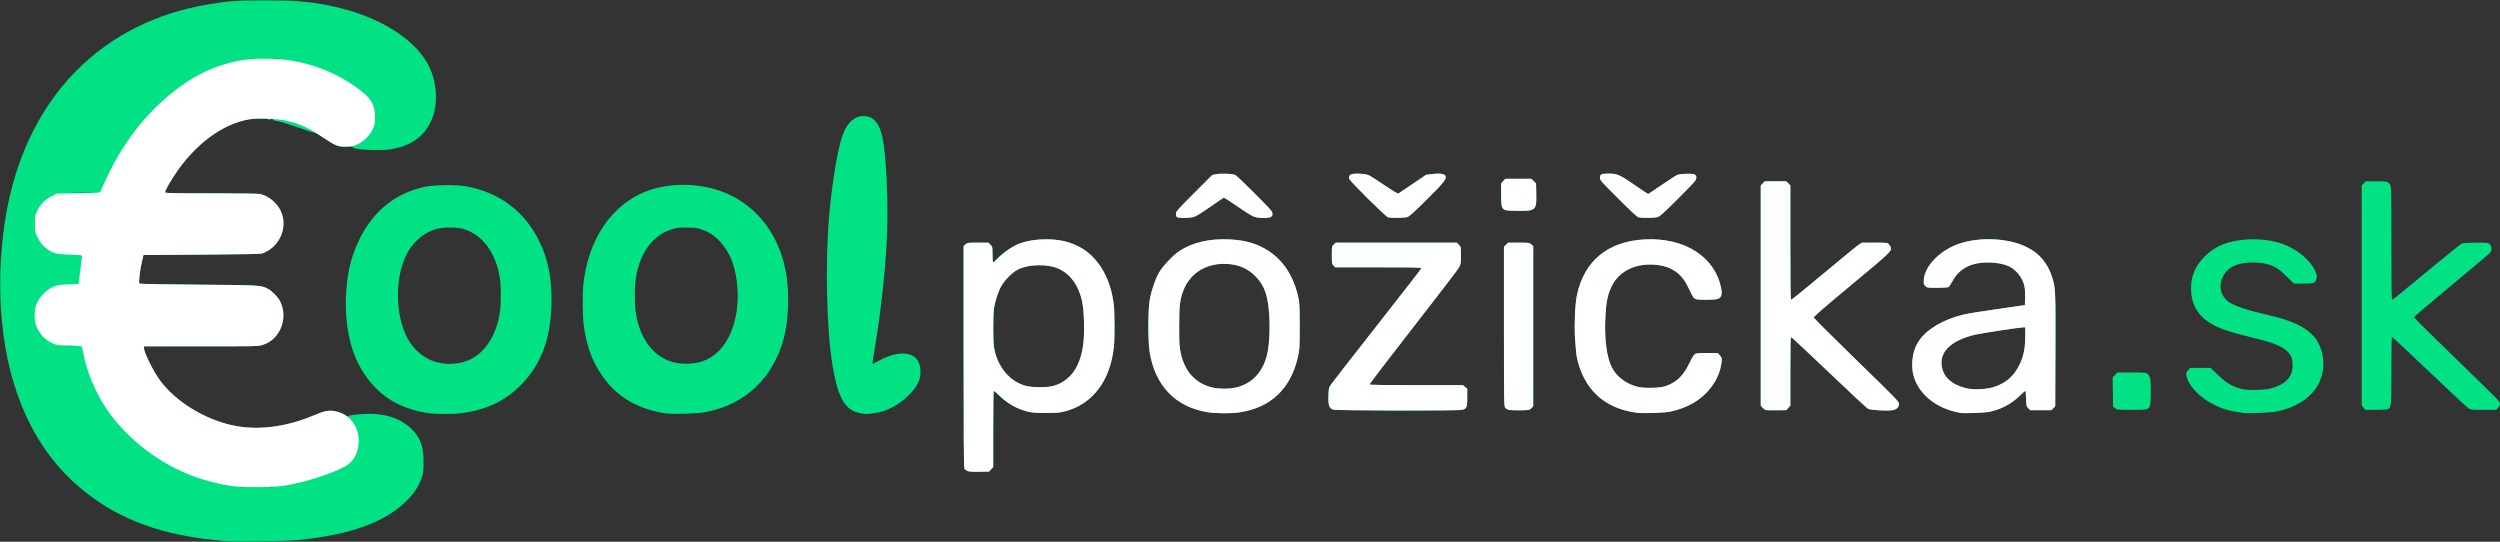
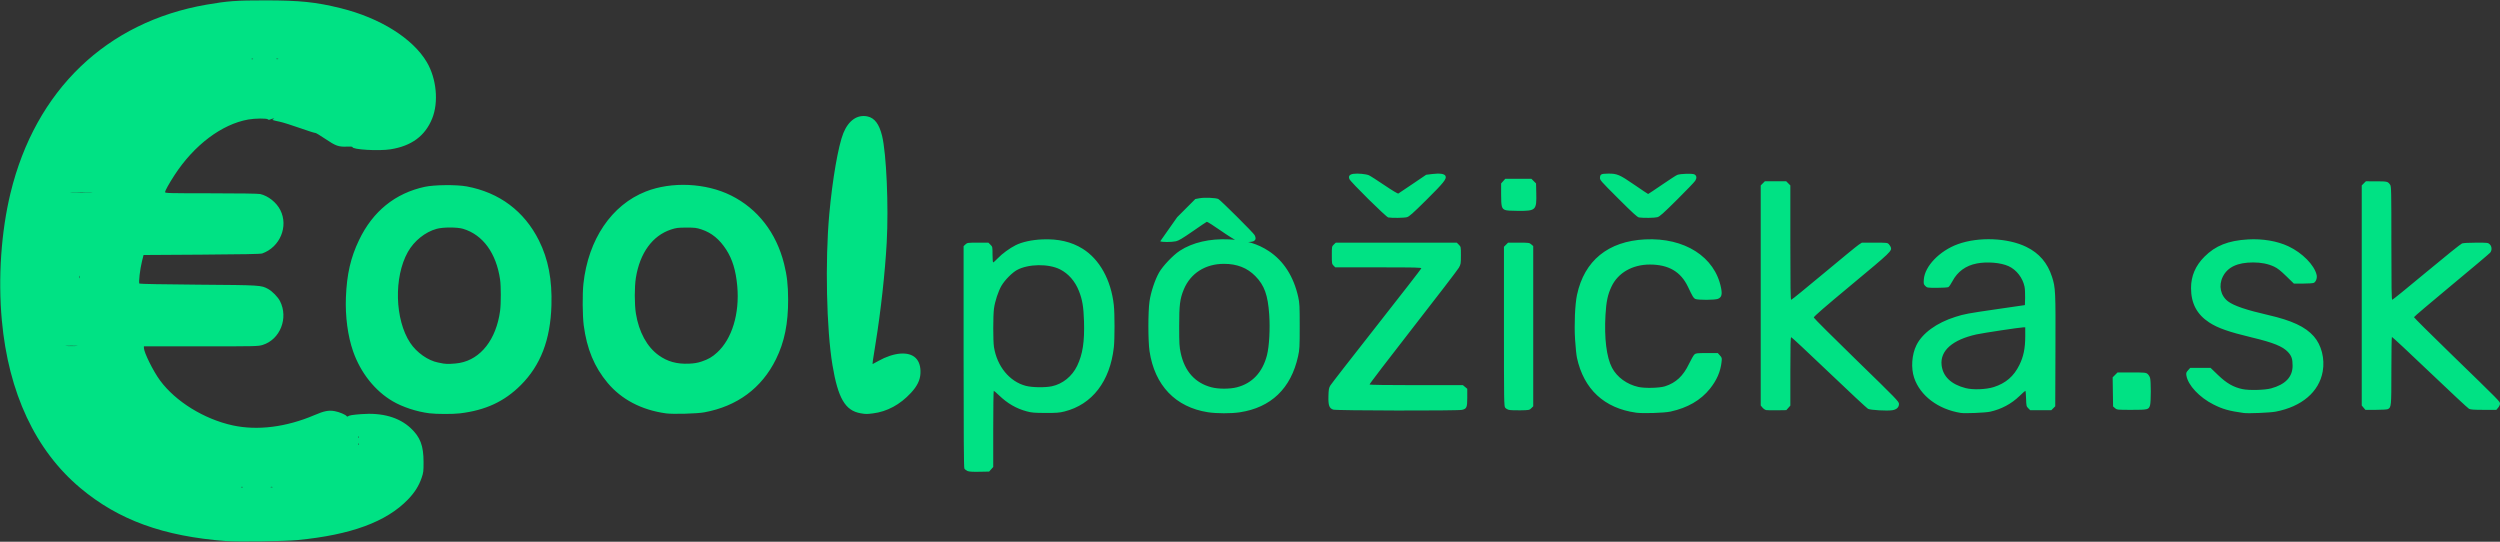
<svg xmlns="http://www.w3.org/2000/svg" version="1.1" id="svg1143" width="1134.08" height="245.76" viewBox="0 0 1134.08 245.76">
  <rect x="0" y="0" width="1134.08" height="245.76" fill="#333333" stroke="none" />
  <defs id="defs1147" />
  <g id="g1149">
-     <path style="display:inline;fill:#00E284;fill-opacity:1;stroke-width:0.32" d="M 102.56,245.443 C 74.041,243.272 53.801,235.911 36.48,221.409 16.077,204.327 3.828,178.169 0.829,145.28 -0.92,126.106 0.515,105.099 4.772,87.559 16.095,40.898 48.327,9.944 93.76,2.102 c 9.633,-1.663 13.333,-1.931 26.56,-1.926 15.768,0.006 22.921,0.746 34.21,3.535 17.888,4.42 32.732,13.714 39.084,24.471 4.412,7.472 5.431,18.162 2.437,25.574 -3.193,7.905 -9.351,12.462 -18.876,13.971 -5.415,0.858 -17.493,0.138 -17.281,-1.03 0.031,-0.17 -0.969,-0.253 -2.325,-0.193 -3.965,0.176 -5.218,-0.262 -9.984,-3.487 -2.34,-1.583 -4.376,-2.804 -4.524,-2.712 -0.148,0.092 -3.274,-0.896 -6.946,-2.195 -3.672,-1.299 -7.828,-2.605 -9.236,-2.901 -3.461,-0.729 -3.677,-0.815 -2.88,-1.142 0.524,-0.215 0.541,-0.267 0.095,-0.286 -0.3,-0.012 -0.916,0.146 -1.369,0.353 -0.63,0.287 -0.912,0.287 -1.199,0 -0.514,-0.514 -5.854,-0.466 -8.919,0.081 C 100.597,56.359 88.1,65.768 79.223,79.353 76.748,83.141 74.88,86.503 74.88,87.172 c 0,0.459 2.025,0.509 20.88,0.516 12.903,0.005 21.416,0.131 22.283,0.331 3.642,0.84 7.366,3.807 9.118,7.265 3.769,7.437 -0.139,16.812 -8.211,19.694 -0.73,0.261 -8.731,0.417 -27.431,0.535 l -26.4,0.167 -0.716,2.854 c -0.874,3.482 -1.594,9.684 -1.173,10.105 0.175,0.175 11.14,0.38 26.693,0.497 28.498,0.216 28.52,0.217 31.726,1.962 1.855,1.01 4.413,3.627 5.362,5.486 3.927,7.697 0.072,17.438 -7.871,19.891 -2.021,0.624 -2.926,0.645 -27.974,0.645 H 65.28 l 0.003,0.72 c 0.008,2.049 4.256,10.603 7.336,14.771 7.048,9.54 19.962,17.524 32.919,20.352 11.222,2.449 24.314,0.807 37.096,-4.653 4.475,-1.912 6.476,-2.301 9.225,-1.794 2.1,0.387 5.008,1.616 5.427,2.293 0.133,0.215 0.348,0.231 0.583,0.043 0.552,-0.444 1.893,-0.667 5.914,-0.985 9.568,-0.757 17.228,1.401 22.521,6.344 4.354,4.066 5.829,7.956 5.834,15.389 0.003,4.249 -0.071,4.856 -0.885,7.2 -1.274,3.67 -3.136,6.617 -6.173,9.767 -9.787,10.153 -25.875,16.072 -50.039,18.411 -6.081,0.589 -26.933,0.887 -32.48,0.465 z m 7.6,-24.535 c -0.22,-0.089 -0.58,-0.089 -0.8,0 -0.22,0.089 -0.04,0.161 0.4,0.161 0.44,0 0.62,-0.073 0.4,-0.161 z m 13.44,0 c -0.22,-0.089 -0.58,-0.089 -0.8,0 -0.22,0.089 -0.04,0.161 0.4,0.161 0.44,0 0.62,-0.073 0.4,-0.161 z m 39.179,-19.688 c -0.102,-0.255 -0.178,-0.179 -0.193,0.193 -0.014,0.337 0.062,0.526 0.168,0.42 0.106,-0.106 0.118,-0.382 0.025,-0.613 z m 0,-3.2 c -0.102,-0.255 -0.178,-0.179 -0.193,0.193 -0.014,0.337 0.062,0.526 0.168,0.42 0.106,-0.106 0.118,-0.382 0.025,-0.613 z M 34.626,156.882 c -1.284,-0.061 -3.3,-0.06 -4.48,9.6e-4 -1.18,0.061 -0.13,0.111 2.334,0.111 2.464,-6.4e-4 3.43,-0.051 2.146,-0.112 z m 1.436,-31.676 c -0.081,-0.311 -0.153,-0.134 -0.159,0.394 -0.006,0.528 0.06,0.783 0.148,0.566 0.088,-0.217 0.093,-0.649 0.012,-0.96 z M 41.021,87.441 c -2.342,-0.055 -6.086,-0.055 -8.32,3.2e-4 -2.234,0.055 -0.317,0.1 4.259,0.1 4.576,-1.83e-4 6.404,-0.045 4.061,-0.1 z M 114.793,26.687 C 114.687,26.58 114.411,26.569 114.18,26.661 c -0.255,0.102 -0.179,0.178 0.193,0.193 0.337,0.014 0.526,-0.062 0.42,-0.168 z m 11.367,-0.019 c -0.22,-0.089 -0.58,-0.089 -0.8,0 -0.22,0.089 -0.04,0.161 0.4,0.161 0.44,0 0.62,-0.073 0.4,-0.161 z M 438.825,213.629 c -0.558,-0.251 -1.17,-0.747 -1.36,-1.102 C 437.223,212.074 437.12,197.003 437.12,161.766 v -50.116 l 0.847,-0.785 c 0.82,-0.76 0.997,-0.785 5.625,-0.785 h 4.778 l 0.935,0.935 c 0.921,0.921 0.935,0.989 0.935,4.48 0,1.97 0.132,3.545 0.297,3.545 0.164,0 1.114,-0.856 2.111,-1.902 1.96,-2.055 5.357,-4.534 8.123,-5.929 2.854,-1.439 7.343,-2.415 12.028,-2.616 7.268,-0.312 13.227,1.071 18.338,4.257 7.669,4.78 12.854,14.138 14.119,25.486 0.434,3.889 0.441,15.47 0.013,19.263 -1.739,15.388 -9.822,25.89 -22.358,29.048 -2.348,0.592 -3.619,0.69 -8.671,0.675 -5.056,-0.016 -6.294,-0.121 -8.48,-0.718 -4.815,-1.316 -8.673,-3.545 -12.543,-7.247 -1.195,-1.143 -2.281,-2.078 -2.415,-2.078 -0.133,0 -0.243,7.774 -0.243,17.275 v 17.275 l -0.933,1.045 -0.933,1.045 -4.427,0.083 c -3.296,0.062 -4.686,-0.034 -5.441,-0.374 z m 38.381,-38.419 c 4.834,-1.024 9.146,-4.512 11.416,-9.234 2.523,-5.247 3.399,-10.923 3.119,-20.198 -0.2,-6.615 -0.744,-9.844 -2.331,-13.838 -1.756,-4.417 -4.747,-7.831 -8.538,-9.745 -5.23,-2.64 -14.371,-2.51 -19.518,0.277 -2.208,1.196 -5.566,4.596 -7.042,7.132 -1.475,2.533 -2.938,6.976 -3.405,10.338 -0.442,3.183 -0.448,14.761 -0.009,17.497 1.406,8.764 7.064,15.659 14.433,17.59 2.895,0.758 8.729,0.847 11.875,0.18 z M 194.72,187.474 c -5.698,-0.725 -12.065,-2.815 -16.549,-5.434 -8.076,-4.716 -14.61,-12.953 -17.998,-22.686 -2.419,-6.95 -3.594,-15.786 -3.255,-24.474 0.41,-10.487 2.132,-17.993 5.966,-25.997 6.239,-13.026 16.383,-21.232 29.841,-24.141 4.28,-0.925 14.418,-1.023 18.955,-0.182 14.83,2.747 26.138,11.202 32.794,24.517 4.24,8.483 6.023,17.733 5.678,29.452 -0.461,15.639 -4.922,27.221 -13.951,36.221 -7.439,7.416 -15.954,11.36 -27.553,12.762 -3.199,0.387 -10.752,0.366 -13.928,-0.038 z m 13.76,-22.832 c 9.635,-1.716 16.617,-10.691 18.379,-23.625 0.428,-3.141 0.432,-11.174 0.007,-14.137 -1.725,-12.029 -7.788,-20.366 -16.786,-23.082 -2.64,-0.797 -9.081,-0.793 -12,0.007 -5.196,1.424 -10.225,5.461 -13.052,10.477 -6.437,11.422 -5.936,30.726 1.071,41.267 2.914,4.384 8.053,8.008 12.621,8.901 0.968,0.189 2.048,0.401 2.4,0.47 1.438,0.283 4.954,0.15 7.36,-0.278 z M 302.08,187.513 c -11.032,-1.528 -20.113,-6.274 -26.438,-13.818 -6.031,-7.194 -9.427,-15.372 -10.845,-26.111 -0.559,-4.238 -0.634,-14.333 -0.139,-18.876 2.189,-20.095 12.773,-35.74 28.304,-41.837 11.741,-4.609 27.233,-3.888 38.662,1.8 12.087,6.016 20.531,16.899 24.062,31.01 1.324,5.291 1.816,9.63 1.835,16.16 0.031,10.965 -1.663,19.299 -5.508,27.09 -6.485,13.143 -17.581,21.361 -32.57,24.123 -3.287,0.606 -14.218,0.895 -17.364,0.459 z m 16.169,-23.506 c 3.085,-1.036 4.818,-2.04 7.071,-4.1 6.745,-6.164 10.235,-17.658 9.131,-30.068 -0.631,-7.089 -2.184,-12.223 -5.03,-16.623 -3.029,-4.682 -6.608,-7.613 -11.131,-9.115 -2.33,-0.774 -3.075,-0.866 -6.93,-0.858 -3.826,0.008 -4.623,0.108 -6.973,0.881 -8.401,2.761 -14.114,10.615 -15.933,21.906 -0.66,4.097 -0.653,12.05 0.015,16.196 1.351,8.383 5.045,15.148 10.35,18.953 3.981,2.855 8.189,4.02 13.705,3.794 2.373,-0.097 3.911,-0.357 5.725,-0.966 z m 72.209,23.475 c -7.023,-1.168 -10.307,-6.771 -12.83,-21.882 -2.71,-16.231 -3.367,-47.093 -1.455,-68.32 1.419,-15.76 4.094,-31.202 6.386,-36.867 2.332,-5.764 6.339,-8.556 10.918,-7.606 3.247,0.674 5.342,3.441 6.658,8.792 1.975,8.03 3.009,31.879 2.102,48.48 -0.731,13.371 -2.698,31.248 -4.982,45.281 -1.334,8.195 -1.551,9.759 -1.35,9.759 0.081,0 1.28,-0.646 2.664,-1.435 3.15,-1.795 6.786,-3.022 9.676,-3.264 6.252,-0.524 9.622,2.73 9.306,8.987 -0.154,3.041 -1.478,5.745 -4.316,8.81 -4.923,5.317 -10.8,8.496 -17.188,9.297 -2.91,0.365 -3.205,0.363 -5.588,-0.033 z M 548,187.013 c -14.744,-2.277 -24.233,-12.191 -26.54,-27.727 -0.687,-4.629 -0.69,-17.907 -0.004,-22.605 0.611,-4.188 2.432,-9.68 4.321,-13.035 1.66,-2.948 6.406,-7.933 9.421,-9.895 5.81,-3.782 13.621,-5.581 22.402,-5.16 7.488,0.359 12.876,1.952 17.982,5.316 6.715,4.424 11.274,11.542 13.331,20.813 0.609,2.743 0.674,4.04 0.674,13.28 -2.6e-4,9.495 -0.054,10.485 -0.736,13.6 -3.196,14.599 -12.25,23.293 -26.492,25.44 -3.868,0.583 -10.49,0.571 -14.359,-0.027 z m 13.089,-11.325 c 6.957,-1.779 11.655,-6.792 13.652,-14.568 1.016,-3.954 1.458,-11.889 1.022,-18.344 -0.604,-8.941 -2.189,-13.347 -6.309,-17.534 -3.682,-3.742 -8.284,-5.544 -14.191,-5.556 -8.455,-0.018 -15.198,4.262 -18.241,11.576 -1.774,4.265 -2.121,7.044 -2.11,16.898 0.009,7.759 0.091,9.175 0.694,11.972 1.795,8.33 6.53,13.609 13.953,15.555 3.179,0.833 8.273,0.834 11.53,9.6e-4 z m 181.047,11.51 c -14.402,-2.025 -23.662,-10.621 -26.774,-24.854 -0.263,-1.201 -0.649,-4.942 -0.859,-8.312 -0.43,-6.898 -0.036,-15.992 0.878,-20.271 3.316,-15.527 14.114,-24.333 30.859,-25.165 17.933,-0.891 31.706,7.899 34.486,22.011 0.597,3.031 0.247,4.261 -1.41,4.954 -1.383,0.578 -9.221,0.605 -10.314,0.036 -0.805,-0.419 -1.132,-0.966 -3.283,-5.487 -3.269,-6.871 -8.766,-10.087 -17.267,-10.103 -7.91,-0.014 -14.456,3.735 -17.411,9.972 -1.715,3.62 -2.386,6.766 -2.739,12.852 -0.61,10.511 0.465,19.238 2.954,23.972 2.258,4.295 6.756,7.575 11.984,8.738 2.943,0.655 9.602,0.488 12.056,-0.303 4.99,-1.608 8.244,-4.653 10.909,-10.21 0.946,-1.972 2.04,-3.874 2.431,-4.226 0.647,-0.582 1.162,-0.64 5.664,-0.64 h 4.953 l 0.961,1.076 c 0.918,1.027 0.951,1.164 0.736,3.04 -0.501,4.365 -2.157,8.166 -5.246,12.042 -4.166,5.227 -10.157,8.697 -17.943,10.391 -2.823,0.614 -12.564,0.92 -15.624,0.489 z M 889.44,187.312 c -10.263,-1.655 -18.392,-7.794 -21.133,-15.961 -1.484,-4.419 -1.061,-10.47 1.028,-14.737 2.672,-5.456 9.203,-10.205 17.705,-12.873 4.255,-1.336 5.341,-1.536 19.2,-3.55 l 12.32,-1.79 0.092,-3.333 c 0.051,-1.833 -0.067,-4.097 -0.261,-5.03 -0.833,-4.014 -3.669,-7.666 -7.213,-9.288 -3.535,-1.618 -9.657,-2.141 -14.43,-1.231 -5.016,0.956 -8.784,3.706 -11.089,8.093 -0.666,1.267 -1.482,2.449 -1.814,2.627 -0.332,0.177 -2.635,0.323 -5.118,0.323 -4.429,0 -4.531,-0.016 -5.342,-0.827 -0.765,-0.765 -0.815,-0.988 -0.672,-2.984 0.43,-6.016 7.182,-13.002 15.46,-15.997 9.411,-3.405 22.594,-2.877 31.028,1.244 5.861,2.864 9.634,7.269 11.67,13.624 1.579,4.929 1.642,6.304 1.542,33.493 l -0.092,25.193 -0.887,0.887 -0.887,0.887 H 925.76 920.975 l -0.887,-0.886 c -0.845,-0.844 -0.892,-1.054 -0.996,-4.4 -0.059,-1.932 -0.204,-3.513 -0.32,-3.513 -0.116,7e-5 -1.307,1.057 -2.645,2.349 -3.712,3.582 -8.209,5.984 -13.358,7.133 -2.107,0.47 -11.435,0.855 -13.328,0.55 z m 15.04,-11.742 c 5.419,-1.751 9.028,-4.861 11.549,-9.952 1.905,-3.848 2.682,-7.62 2.687,-13.058 l 0.004,-4.08 h -0.798 c -1.37,0 -18.418,2.568 -21.324,3.212 -10.841,2.403 -16.509,7.356 -15.837,13.84 0.539,5.204 4.302,8.832 10.919,10.527 3.345,0.857 9.342,0.627 12.8,-0.49 z m 113.28,11.765 c -6.563,-0.912 -9.397,-1.707 -13.6,-3.816 -6.43,-3.227 -11.639,-8.788 -12.341,-13.175 -0.183,-1.143 -0.092,-1.427 0.76,-2.38 l 0.968,-1.083 h 4.625 4.625 l 3.377,3.253 c 3.868,3.725 6.989,5.519 11.105,6.383 3.007,0.631 10.098,0.448 12.96,-0.335 6.502,-1.779 9.752,-5.197 9.755,-10.261 0,-3.112 -0.46,-4.48 -2.107,-6.241 -2.373,-2.537 -6.635,-4.265 -16.128,-6.54 -10.736,-2.573 -15.676,-4.305 -19.613,-6.877 -5.561,-3.632 -8.211,-8.647 -8.222,-15.555 -0.009,-5.466 1.985,-10.149 6.066,-14.246 5.009,-5.029 10.788,-7.323 19.777,-7.853 6.594,-0.389 13.228,0.733 18.262,3.089 6.361,2.977 11.859,8.547 12.873,13.043 0.306,1.356 -0.287,3.036 -1.254,3.554 -0.369,0.197 -2.454,0.346 -4.862,0.346 h -4.216 l -3.45,-3.361 c -2.59,-2.522 -3.965,-3.601 -5.513,-4.326 -2.748,-1.286 -5.835,-1.902 -9.527,-1.902 -7.075,0 -11.571,2.11 -13.738,6.446 -2.021,4.043 -1.044,8.653 2.378,11.225 2.644,1.988 8.262,3.899 18.08,6.151 10.838,2.486 16.972,5.34 20.799,9.678 3.522,3.993 5.087,10.19 4.045,16.014 -1.648,9.208 -9.517,15.911 -21.324,18.165 -2.595,0.495 -12.412,0.903 -14.56,0.605 z M 604.8,185.822 c -1.831,-0.624 -2.294,-1.929 -2.177,-6.142 0.084,-3.013 0.206,-3.703 0.849,-4.793 0.414,-0.7 9.845,-12.836 20.96,-26.968 11.114,-14.132 20.254,-25.908 20.311,-26.167 0.09,-0.412 -2.387,-0.472 -19.455,-0.472 h -19.558 l -0.785,-0.785 c -0.749,-0.749 -0.785,-0.968 -0.785,-4.74 0,-3.915 0.009,-3.963 0.897,-4.815 l 0.898,-0.86 h 27.447 27.447 l 0.935,0.935 c 0.932,0.932 0.935,0.95 0.935,4.854 0,3.769 -0.037,3.984 -0.967,5.632 -0.532,0.942 -9.898,13.161 -20.814,27.153 -10.916,13.992 -19.76,25.58 -19.654,25.752 0.123,0.199 7.884,0.313 21.27,0.313 h 21.077 l 0.985,0.828 0.985,0.828 v 3.936 c 0,4.521 -0.255,5.118 -2.4,5.615 -2.015,0.467 -57.013,0.367 -58.4,-0.106 z m 79.688,0.109 c -0.612,-0.154 -1.368,-0.595 -1.68,-0.981 -0.536,-0.662 -0.568,-2.712 -0.568,-36.85 v -36.149 l 0.935,-0.935 0.935,-0.935 h 4.807 c 4.62,0 4.842,0.03 5.705,0.772 l 0.898,0.772 v 36.34 36.34 l -0.875,0.875 c -0.852,0.852 -0.983,0.877 -4.96,0.953 -2.247,0.042 -4.585,-0.049 -5.197,-0.202 z m 116.724,0.099 c -0.478,-0.082 -1.234,-0.584 -1.68,-1.114 L 798.72,183.951 V 134.031 84.111 l 0.935,-0.935 0.935,-0.935 h 4.849 4.849 l 0.935,0.935 0.935,0.935 v 25.945 c 0,20.545 0.083,25.944 0.4,25.939 0.22,-0.003 6.88,-5.42 14.8,-12.037 7.92,-6.617 15.04,-12.447 15.823,-12.955 l 1.423,-0.923 h 5.802 c 5.611,0 5.823,0.024 6.45,0.72 0.356,0.396 0.745,0.994 0.864,1.329 0.598,1.682 0.061,2.196 -17.738,16.982 -12.363,10.27 -17.265,14.525 -17.197,14.927 0.052,0.309 8.771,9.004 19.375,19.322 18.218,17.726 19.28,18.821 19.28,19.875 0,1.546 -1.097,2.572 -3.067,2.867 -2.422,0.363 -9.867,-0.068 -10.964,-0.635 -0.514,-0.266 -8.476,-7.686 -17.692,-16.488 -9.216,-8.803 -16.937,-16.008 -17.157,-16.011 -0.315,-0.005 -0.4,3.307 -0.4,15.509 v 15.515 l -0.922,1.032 -0.922,1.032 -4.118,0.063 c -2.265,0.035 -4.509,-0.005 -4.986,-0.087 z m 158.246,-0.881 -0.898,-0.772 -0.098,-6.602 -0.098,-6.602 1.106,-1.106 1.106,-1.106 h 6.389 c 5.952,0 6.446,0.045 7.221,0.655 0.458,0.36 0.98,1.188 1.161,1.84 0.428,1.541 0.427,10.754 0,12.296 -0.578,2.082 -0.916,2.169 -8.359,2.169 -6.547,0 -6.642,-0.01 -7.529,-0.772 z m 112.731,-0.213 -0.828,-0.985 V 134.031 84.111 l 0.935,-0.935 0.935,-0.935 4.745,0.01 c 4.981,0.011 5.242,0.077 6.279,1.581 0.503,0.729 0.545,2.801 0.545,26.48 0,20.341 0.083,25.687 0.4,25.682 0.22,-0.003 7.206,-5.678 15.524,-12.61 8.318,-6.932 15.575,-12.761 16.128,-12.954 0.574,-0.2 3.322,-0.35 6.411,-0.35 5.314,0 5.42,0.013 6.192,0.785 0.963,0.963 1.045,2.639 0.183,3.731 -0.331,0.42 -8.244,7.099 -17.585,14.843 -9.341,7.744 -16.989,14.242 -16.998,14.44 -0.01,0.198 7.437,7.598 16.545,16.445 22.735,22.084 22.48,21.825 22.48,22.803 0,0.453 -0.373,1.266 -0.828,1.808 l -0.829,0.985 h -5.747 c -4.426,0 -5.956,-0.108 -6.655,-0.469 -0.499,-0.258 -8.518,-7.734 -17.82,-16.612 -9.302,-8.878 -17.022,-16.074 -17.156,-15.992 -0.134,0.083 -0.244,6.989 -0.244,15.348 0,16.227 -0.031,16.565 -1.582,17.396 -0.344,0.184 -2.733,0.329 -5.408,0.329 h -4.793 z M 534,98.534 c -0.372,-0.217 -0.56,-0.72 -0.56,-1.498 0,-1.105 0.47,-1.642 8.24,-9.423 l 8.24,-8.252 1.92,-0.358 c 2.228,-0.415 7.435,-0.194 8.53,0.362 1.034,0.526 15.884,15.309 16.452,16.378 0.65,1.224 0.57,2.062 -0.252,2.638 -1.019,0.714 -5.661,0.658 -7.769,-0.093 -0.88,-0.314 -4.232,-2.411 -7.449,-4.66 -3.217,-2.25 -6.025,-4.021 -6.24,-3.937 -0.215,0.084 -3.095,2.031 -6.4,4.326 -4.656,3.233 -6.37,4.25 -7.616,4.517 -2.017,0.433 -6.352,0.432 -7.096,-9.6e-4 z m 95.76,0.112 c -0.971,-0.178 -17.061,-16.064 -17.607,-17.384 -0.564,-1.362 0.019,-2.136 1.808,-2.405 1.878,-0.282 5.599,0.057 6.983,0.635 0.585,0.244 3.75,2.264 7.032,4.487 3.532,2.393 6.127,3.95 6.356,3.815 0.213,-0.125 3.142,-2.093 6.509,-4.372 l 6.121,-4.144 2.679,-0.33 c 3.519,-0.433 5.635,-0.123 6.098,0.893 0.591,1.297 -0.829,3.068 -8.755,10.922 -6.093,6.037 -7.708,7.469 -8.748,7.758 -1.232,0.342 -6.839,0.424 -8.476,0.124 z m 113.76,0.003 c -0.75,-0.106 -2.799,-1.972 -9.382,-8.547 -8.358,-8.347 -8.421,-8.421 -8.32,-9.644 0.119,-1.441 0.584,-1.659 3.622,-1.699 4.085,-0.054 5.216,0.423 11.892,5.02 3.373,2.322 6.213,4.222 6.311,4.222 0.098,0 2.915,-1.874 6.259,-4.165 3.344,-2.291 6.474,-4.314 6.955,-4.497 1.477,-0.561 6.863,-0.72 7.782,-0.229 1.036,0.554 1.168,1.601 0.363,2.896 -0.354,0.569 -4.072,4.44 -8.263,8.601 -6.256,6.212 -7.849,7.629 -8.9,7.918 -1.221,0.336 -6.286,0.411 -8.32,0.124 z M 682.712,95.233 C 681.191,94.57 680.96,93.638 680.96,88.15 v -4.94 l 0.934,-1.045 0.934,-1.045 h 5.94 5.94 l 1.046,1.046 1.046,1.046 0.104,4.394 c 0.182,7.73 -0.169,8.08 -8.104,8.061 -3.509,-0.008 -5.424,-0.145 -6.088,-0.434 z" id="path1628" />
-     <path style="display:inline;fill:#ffffff;fill-opacity:1;stroke-width:0.32" d="m 106.88,220.667 c -4.445,-0.512 -6.265,-0.866 -11.68,-2.267 C 78.649,214.116 62.944,203.922 51.792,190.221 45.188,182.108 39.905,170.964 38.018,161.168 c -0.378,-1.962 -0.817,-3.739 -0.975,-3.947 -0.197,-0.26 -2.025,-0.411 -5.785,-0.48 -5.403,-0.099 -5.534,-0.118 -7.617,-1.105 -3.616,-1.713 -5.957,-4.359 -7.345,-8.302 -0.888,-2.524 -0.73,-7.163 0.328,-9.574 1.527,-3.482 4.683,-6.571 8.106,-7.934 1.312,-0.523 2.665,-0.704 6.31,-0.846 l 4.64,-0.18 0.252,-2.4 c 0.138,-1.32 0.476,-3.984 0.75,-5.92 0.274,-1.936 0.521,-3.808 0.548,-4.16 0.047,-0.611 -0.203,-0.648 -5.55,-0.822 -6.186,-0.201 -7.294,-0.463 -10.11,-2.391 -2.051,-1.404 -3.407,-3.084 -4.709,-5.832 -0.964,-2.035 -1.021,-2.36 -1.021,-5.842 0,-3.553 0.04,-3.767 1.099,-5.92 1.41,-2.864 3.709,-5.163 6.573,-6.574 l 2.232,-1.099 9.734,-0.16 c 8.207,-0.135 9.775,-0.235 9.999,-0.64 0.146,-0.264 1.066,-2.289 2.044,-4.5 C 52.995,70.168 60.777,58.566 69.424,49.885 83.456,35.797 97.597,28.396 113.44,26.847 c 4.574,-0.447 13.309,-0.201 17.888,0.504 11.695,1.8 22.083,6.113 31.325,13.005 5.852,4.364 7.4,7.028 7.417,12.764 0.009,3.129 -0.06,3.509 -1.017,5.528 -1.286,2.715 -3.779,5.259 -6.522,6.656 -1.677,0.854 -2.524,1.071 -4.64,1.188 -4.261,0.236 -5.385,-0.164 -11.001,-3.911 -7.21,-4.811 -10.836,-6.457 -17.378,-7.892 -3.838,-0.842 -12.204,-1.17 -15.946,-0.625 C 101.319,55.845 88.338,65.404 79.223,79.353 76.748,83.141 74.88,86.503 74.88,87.172 c 0,0.459 2.025,0.509 20.88,0.516 12.903,0.005 21.416,0.131 22.283,0.331 3.642,0.84 7.366,3.807 9.118,7.265 3.769,7.437 -0.139,16.812 -8.211,19.694 -0.73,0.261 -8.731,0.417 -27.431,0.535 l -26.4,0.167 -0.716,2.854 c -0.874,3.482 -1.594,9.684 -1.173,10.105 0.175,0.175 11.14,0.38 26.693,0.497 28.498,0.216 28.52,0.217 31.726,1.962 1.855,1.01 4.413,3.627 5.362,5.486 3.927,7.697 0.072,17.438 -7.871,19.891 -2.021,0.624 -2.926,0.645 -27.974,0.645 H 65.28 l 0.003,0.72 c 0.008,2.049 4.256,10.603 7.336,14.771 7.048,9.54 19.962,17.524 32.919,20.352 11.222,2.449 24.314,0.807 37.096,-4.653 4.475,-1.912 6.476,-2.301 9.225,-1.794 7.302,1.346 11.788,7.895 10.711,15.639 -0.552,3.97 -2.176,6.802 -5.022,8.76 -4.73,3.254 -18.928,7.929 -28.588,9.412 -4.599,0.706 -17.215,0.9 -22.08,0.339 z m 331.945,-7.038 c -0.558,-0.251 -1.17,-0.747 -1.36,-1.102 C 437.223,212.074 437.12,197.003 437.12,161.766 v -50.116 l 0.847,-0.785 c 0.82,-0.76 0.997,-0.785 5.625,-0.785 h 4.778 l 0.935,0.935 c 0.921,0.921 0.935,0.989 0.935,4.48 0,1.97 0.132,3.545 0.297,3.545 0.164,0 1.114,-0.856 2.111,-1.902 1.96,-2.055 5.357,-4.534 8.123,-5.929 2.854,-1.439 7.343,-2.415 12.028,-2.616 7.268,-0.312 13.227,1.071 18.338,4.257 7.669,4.78 12.854,14.138 14.119,25.486 0.434,3.889 0.441,15.47 0.013,19.263 -1.739,15.388 -9.822,25.89 -22.358,29.048 -2.348,0.592 -3.619,0.69 -8.671,0.675 -5.056,-0.016 -6.294,-0.121 -8.48,-0.718 -4.815,-1.316 -8.673,-3.545 -12.543,-7.247 -1.195,-1.143 -2.281,-2.078 -2.415,-2.078 -0.133,0 -0.243,7.774 -0.243,17.275 v 17.275 l -0.933,1.045 -0.933,1.045 -4.427,0.083 c -3.296,0.062 -4.686,-0.034 -5.441,-0.374 z m 38.381,-38.419 c 4.834,-1.024 9.146,-4.512 11.416,-9.234 2.523,-5.247 3.399,-10.923 3.119,-20.198 -0.2,-6.615 -0.744,-9.844 -2.331,-13.838 -1.756,-4.417 -4.747,-7.831 -8.538,-9.745 -5.23,-2.64 -14.371,-2.51 -19.518,0.277 -2.208,1.196 -5.566,4.596 -7.042,7.132 -1.475,2.533 -2.938,6.976 -3.405,10.338 -0.442,3.183 -0.448,14.761 -0.009,17.497 1.406,8.764 7.064,15.659 14.433,17.59 2.895,0.758 8.729,0.847 11.875,0.18 z M 548,187.013 c -14.744,-2.277 -24.233,-12.191 -26.54,-27.727 -0.687,-4.629 -0.69,-17.907 -0.004,-22.605 0.611,-4.188 2.432,-9.68 4.321,-13.035 1.66,-2.948 6.406,-7.933 9.421,-9.895 5.81,-3.782 13.621,-5.581 22.402,-5.16 7.488,0.359 12.876,1.952 17.982,5.316 6.715,4.424 11.274,11.542 13.331,20.813 0.609,2.743 0.674,4.04 0.674,13.28 -2.6e-4,9.495 -0.054,10.485 -0.736,13.6 -3.196,14.599 -12.25,23.293 -26.492,25.44 -3.868,0.583 -10.49,0.571 -14.359,-0.027 z m 13.089,-11.325 c 6.957,-1.779 11.655,-6.792 13.652,-14.568 1.016,-3.954 1.458,-11.889 1.022,-18.344 -0.604,-8.941 -2.189,-13.347 -6.309,-17.534 -3.682,-3.742 -8.284,-5.544 -14.191,-5.556 -8.455,-0.018 -15.198,4.262 -18.241,11.576 -1.774,4.265 -2.121,7.044 -2.11,16.898 0.009,7.759 0.091,9.175 0.694,11.972 1.795,8.33 6.53,13.609 13.953,15.555 3.179,0.833 8.273,0.834 11.53,9.6e-4 z m 181.047,11.51 c -14.402,-2.025 -23.662,-10.621 -26.774,-24.854 -0.263,-1.201 -0.649,-4.942 -0.859,-8.312 -0.43,-6.898 -0.036,-15.992 0.878,-20.271 3.316,-15.527 14.114,-24.333 30.859,-25.165 17.933,-0.891 31.706,7.899 34.486,22.011 0.597,3.031 0.247,4.261 -1.41,4.954 -1.383,0.578 -9.221,0.605 -10.314,0.036 -0.805,-0.419 -1.132,-0.966 -3.283,-5.487 -3.269,-6.871 -8.766,-10.087 -17.267,-10.103 -7.91,-0.014 -14.456,3.735 -17.411,9.972 -1.715,3.62 -2.386,6.766 -2.739,12.852 -0.61,10.511 0.465,19.238 2.954,23.972 2.258,4.295 6.756,7.575 11.984,8.738 2.943,0.655 9.602,0.488 12.056,-0.303 4.99,-1.608 8.244,-4.653 10.909,-10.21 0.946,-1.972 2.04,-3.874 2.431,-4.226 0.647,-0.582 1.162,-0.64 5.664,-0.64 h 4.953 l 0.961,1.076 c 0.918,1.027 0.951,1.164 0.736,3.04 -0.501,4.365 -2.157,8.166 -5.246,12.042 -4.166,5.227 -10.157,8.697 -17.943,10.391 -2.823,0.614 -12.564,0.92 -15.624,0.489 z M 889.44,187.312 c -10.263,-1.655 -18.392,-7.794 -21.133,-15.961 -1.484,-4.419 -1.061,-10.47 1.028,-14.737 2.672,-5.456 9.203,-10.205 17.705,-12.873 4.255,-1.336 5.341,-1.536 19.2,-3.55 l 12.32,-1.79 0.092,-3.333 c 0.051,-1.833 -0.067,-4.097 -0.261,-5.03 -0.833,-4.014 -3.669,-7.666 -7.213,-9.288 -3.535,-1.618 -9.657,-2.141 -14.43,-1.231 -5.016,0.956 -8.784,3.706 -11.089,8.093 -0.666,1.267 -1.482,2.449 -1.814,2.627 -0.332,0.177 -2.635,0.323 -5.118,0.323 -4.429,0 -4.531,-0.016 -5.342,-0.827 -0.765,-0.765 -0.815,-0.988 -0.672,-2.984 0.43,-6.016 7.182,-13.002 15.46,-15.997 9.411,-3.405 22.594,-2.877 31.028,1.244 5.861,2.864 9.634,7.269 11.67,13.624 1.579,4.929 1.642,6.304 1.542,33.493 l -0.092,25.193 -0.887,0.887 -0.887,0.887 H 925.76 920.975 l -0.887,-0.886 c -0.845,-0.844 -0.892,-1.054 -0.996,-4.4 -0.059,-1.932 -0.204,-3.513 -0.32,-3.513 -0.116,7e-5 -1.307,1.057 -2.645,2.349 -3.712,3.582 -8.209,5.984 -13.358,7.133 -2.107,0.47 -11.435,0.855 -13.328,0.55 z m 15.04,-11.742 c 5.419,-1.751 9.028,-4.861 11.549,-9.952 1.905,-3.848 2.682,-7.62 2.687,-13.058 l 0.004,-4.08 h -0.798 c -1.37,0 -18.418,2.568 -21.324,3.212 -10.841,2.403 -16.509,7.356 -15.837,13.84 0.539,5.204 4.302,8.832 10.919,10.527 3.345,0.857 9.342,0.627 12.8,-0.49 z M 604.8,185.822 c -1.831,-0.624 -2.294,-1.929 -2.177,-6.142 0.084,-3.013 0.206,-3.703 0.849,-4.793 0.414,-0.7 9.845,-12.836 20.96,-26.968 11.114,-14.132 20.254,-25.908 20.311,-26.167 0.09,-0.412 -2.387,-0.472 -19.455,-0.472 h -19.558 l -0.785,-0.785 c -0.749,-0.749 -0.785,-0.968 -0.785,-4.74 0,-3.915 0.009,-3.963 0.897,-4.815 l 0.898,-0.86 h 27.447 27.447 l 0.935,0.935 c 0.932,0.932 0.935,0.95 0.935,4.854 0,3.769 -0.037,3.984 -0.967,5.632 -0.532,0.942 -9.898,13.161 -20.814,27.153 -10.916,13.992 -19.76,25.58 -19.654,25.752 0.123,0.199 7.884,0.313 21.27,0.313 h 21.077 l 0.985,0.828 0.985,0.828 v 3.936 c 0,4.521 -0.255,5.118 -2.4,5.615 -2.015,0.467 -57.013,0.367 -58.4,-0.106 z m 79.688,0.109 c -0.612,-0.154 -1.368,-0.595 -1.68,-0.981 -0.536,-0.662 -0.568,-2.712 -0.568,-36.85 v -36.149 l 0.935,-0.935 0.935,-0.935 h 4.807 c 4.62,0 4.842,0.03 5.705,0.772 l 0.898,0.772 v 36.34 36.34 l -0.875,0.875 c -0.852,0.852 -0.983,0.877 -4.96,0.953 -2.247,0.042 -4.585,-0.049 -5.197,-0.202 z m 116.724,0.099 c -0.478,-0.082 -1.234,-0.584 -1.68,-1.114 L 798.72,183.951 V 134.031 84.111 l 0.935,-0.935 0.935,-0.935 h 4.849 4.849 l 0.935,0.935 0.935,0.935 v 25.945 c 0,20.545 0.083,25.944 0.4,25.939 0.22,-0.003 6.88,-5.42 14.8,-12.037 7.92,-6.617 15.04,-12.447 15.823,-12.955 l 1.423,-0.923 h 5.802 c 5.611,0 5.823,0.024 6.45,0.72 0.356,0.396 0.745,0.994 0.864,1.329 0.598,1.682 0.061,2.196 -17.738,16.982 -12.363,10.27 -17.265,14.525 -17.197,14.927 0.052,0.309 8.771,9.004 19.375,19.322 18.218,17.726 19.28,18.821 19.28,19.875 0,1.546 -1.097,2.572 -3.067,2.867 -2.422,0.363 -9.867,-0.068 -10.964,-0.635 -0.514,-0.266 -8.476,-7.686 -17.692,-16.488 -9.216,-8.803 -16.937,-16.008 -17.157,-16.011 -0.315,-0.005 -0.4,3.307 -0.4,15.509 v 15.515 l -0.922,1.032 -0.922,1.032 -4.118,0.063 c -2.265,0.035 -4.509,-0.005 -4.986,-0.087 z M 534,98.534 c -0.372,-0.217 -0.56,-0.72 -0.56,-1.498 0,-1.105 0.47,-1.642 8.24,-9.423 l 8.24,-8.252 1.92,-0.358 c 2.228,-0.415 7.435,-0.194 8.53,0.362 1.034,0.526 15.884,15.309 16.452,16.378 0.65,1.224 0.57,2.062 -0.252,2.638 -1.019,0.714 -5.661,0.658 -7.769,-0.093 -0.88,-0.314 -4.232,-2.411 -7.449,-4.66 -3.217,-2.25 -6.025,-4.021 -6.24,-3.937 -0.215,0.084 -3.095,2.031 -6.4,4.326 -4.656,3.233 -6.37,4.25 -7.616,4.517 -2.017,0.433 -6.352,0.432 -7.096,-9.6e-4 z m 95.76,0.112 c -0.971,-0.178 -17.061,-16.064 -17.607,-17.384 -0.564,-1.362 0.019,-2.136 1.808,-2.405 1.878,-0.282 5.599,0.057 6.983,0.635 0.585,0.244 3.75,2.264 7.032,4.487 3.532,2.393 6.127,3.95 6.356,3.815 0.213,-0.125 3.142,-2.093 6.509,-4.372 l 6.121,-4.144 2.679,-0.33 c 3.519,-0.433 5.635,-0.123 6.098,0.893 0.591,1.297 -0.829,3.068 -8.755,10.922 -6.093,6.037 -7.708,7.469 -8.748,7.758 -1.232,0.342 -6.839,0.424 -8.476,0.124 z m 113.76,0.003 c -0.75,-0.106 -2.799,-1.972 -9.382,-8.547 -8.358,-8.347 -8.421,-8.421 -8.32,-9.644 0.119,-1.441 0.584,-1.659 3.622,-1.699 4.085,-0.054 5.216,0.423 11.892,5.02 3.373,2.322 6.213,4.222 6.311,4.222 0.098,0 2.915,-1.874 6.259,-4.165 3.344,-2.291 6.474,-4.314 6.955,-4.497 1.477,-0.561 6.863,-0.72 7.782,-0.229 1.036,0.554 1.168,1.601 0.363,2.896 -0.354,0.569 -4.072,4.44 -8.263,8.601 -6.256,6.212 -7.849,7.629 -8.9,7.918 -1.221,0.336 -6.286,0.411 -8.32,0.124 z M 682.712,95.233 C 681.191,94.57 680.96,93.638 680.96,88.15 v -4.94 l 0.934,-1.045 0.934,-1.045 h 5.94 5.94 l 1.046,1.046 1.046,1.046 0.104,4.394 c 0.182,7.73 -0.169,8.08 -8.104,8.061 -3.509,-0.008 -5.424,-0.145 -6.088,-0.434 z" id="path1626" />
+     <path style="display:inline;fill:#00E284;fill-opacity:1;stroke-width:0.32" d="M 102.56,245.443 C 74.041,243.272 53.801,235.911 36.48,221.409 16.077,204.327 3.828,178.169 0.829,145.28 -0.92,126.106 0.515,105.099 4.772,87.559 16.095,40.898 48.327,9.944 93.76,2.102 c 9.633,-1.663 13.333,-1.931 26.56,-1.926 15.768,0.006 22.921,0.746 34.21,3.535 17.888,4.42 32.732,13.714 39.084,24.471 4.412,7.472 5.431,18.162 2.437,25.574 -3.193,7.905 -9.351,12.462 -18.876,13.971 -5.415,0.858 -17.493,0.138 -17.281,-1.03 0.031,-0.17 -0.969,-0.253 -2.325,-0.193 -3.965,0.176 -5.218,-0.262 -9.984,-3.487 -2.34,-1.583 -4.376,-2.804 -4.524,-2.712 -0.148,0.092 -3.274,-0.896 -6.946,-2.195 -3.672,-1.299 -7.828,-2.605 -9.236,-2.901 -3.461,-0.729 -3.677,-0.815 -2.88,-1.142 0.524,-0.215 0.541,-0.267 0.095,-0.286 -0.3,-0.012 -0.916,0.146 -1.369,0.353 -0.63,0.287 -0.912,0.287 -1.199,0 -0.514,-0.514 -5.854,-0.466 -8.919,0.081 C 100.597,56.359 88.1,65.768 79.223,79.353 76.748,83.141 74.88,86.503 74.88,87.172 c 0,0.459 2.025,0.509 20.88,0.516 12.903,0.005 21.416,0.131 22.283,0.331 3.642,0.84 7.366,3.807 9.118,7.265 3.769,7.437 -0.139,16.812 -8.211,19.694 -0.73,0.261 -8.731,0.417 -27.431,0.535 l -26.4,0.167 -0.716,2.854 c -0.874,3.482 -1.594,9.684 -1.173,10.105 0.175,0.175 11.14,0.38 26.693,0.497 28.498,0.216 28.52,0.217 31.726,1.962 1.855,1.01 4.413,3.627 5.362,5.486 3.927,7.697 0.072,17.438 -7.871,19.891 -2.021,0.624 -2.926,0.645 -27.974,0.645 H 65.28 l 0.003,0.72 c 0.008,2.049 4.256,10.603 7.336,14.771 7.048,9.54 19.962,17.524 32.919,20.352 11.222,2.449 24.314,0.807 37.096,-4.653 4.475,-1.912 6.476,-2.301 9.225,-1.794 2.1,0.387 5.008,1.616 5.427,2.293 0.133,0.215 0.348,0.231 0.583,0.043 0.552,-0.444 1.893,-0.667 5.914,-0.985 9.568,-0.757 17.228,1.401 22.521,6.344 4.354,4.066 5.829,7.956 5.834,15.389 0.003,4.249 -0.071,4.856 -0.885,7.2 -1.274,3.67 -3.136,6.617 -6.173,9.767 -9.787,10.153 -25.875,16.072 -50.039,18.411 -6.081,0.589 -26.933,0.887 -32.48,0.465 z m 7.6,-24.535 c -0.22,-0.089 -0.58,-0.089 -0.8,0 -0.22,0.089 -0.04,0.161 0.4,0.161 0.44,0 0.62,-0.073 0.4,-0.161 z m 13.44,0 c -0.22,-0.089 -0.58,-0.089 -0.8,0 -0.22,0.089 -0.04,0.161 0.4,0.161 0.44,0 0.62,-0.073 0.4,-0.161 z m 39.179,-19.688 c -0.102,-0.255 -0.178,-0.179 -0.193,0.193 -0.014,0.337 0.062,0.526 0.168,0.42 0.106,-0.106 0.118,-0.382 0.025,-0.613 z m 0,-3.2 c -0.102,-0.255 -0.178,-0.179 -0.193,0.193 -0.014,0.337 0.062,0.526 0.168,0.42 0.106,-0.106 0.118,-0.382 0.025,-0.613 z M 34.626,156.882 c -1.284,-0.061 -3.3,-0.06 -4.48,9.6e-4 -1.18,0.061 -0.13,0.111 2.334,0.111 2.464,-6.4e-4 3.43,-0.051 2.146,-0.112 z m 1.436,-31.676 c -0.081,-0.311 -0.153,-0.134 -0.159,0.394 -0.006,0.528 0.06,0.783 0.148,0.566 0.088,-0.217 0.093,-0.649 0.012,-0.96 z M 41.021,87.441 c -2.342,-0.055 -6.086,-0.055 -8.32,3.2e-4 -2.234,0.055 -0.317,0.1 4.259,0.1 4.576,-1.83e-4 6.404,-0.045 4.061,-0.1 z M 114.793,26.687 C 114.687,26.58 114.411,26.569 114.18,26.661 c -0.255,0.102 -0.179,0.178 0.193,0.193 0.337,0.014 0.526,-0.062 0.42,-0.168 z m 11.367,-0.019 c -0.22,-0.089 -0.58,-0.089 -0.8,0 -0.22,0.089 -0.04,0.161 0.4,0.161 0.44,0 0.62,-0.073 0.4,-0.161 z M 438.825,213.629 c -0.558,-0.251 -1.17,-0.747 -1.36,-1.102 C 437.223,212.074 437.12,197.003 437.12,161.766 v -50.116 l 0.847,-0.785 c 0.82,-0.76 0.997,-0.785 5.625,-0.785 h 4.778 l 0.935,0.935 c 0.921,0.921 0.935,0.989 0.935,4.48 0,1.97 0.132,3.545 0.297,3.545 0.164,0 1.114,-0.856 2.111,-1.902 1.96,-2.055 5.357,-4.534 8.123,-5.929 2.854,-1.439 7.343,-2.415 12.028,-2.616 7.268,-0.312 13.227,1.071 18.338,4.257 7.669,4.78 12.854,14.138 14.119,25.486 0.434,3.889 0.441,15.47 0.013,19.263 -1.739,15.388 -9.822,25.89 -22.358,29.048 -2.348,0.592 -3.619,0.69 -8.671,0.675 -5.056,-0.016 -6.294,-0.121 -8.48,-0.718 -4.815,-1.316 -8.673,-3.545 -12.543,-7.247 -1.195,-1.143 -2.281,-2.078 -2.415,-2.078 -0.133,0 -0.243,7.774 -0.243,17.275 v 17.275 l -0.933,1.045 -0.933,1.045 -4.427,0.083 c -3.296,0.062 -4.686,-0.034 -5.441,-0.374 z m 38.381,-38.419 c 4.834,-1.024 9.146,-4.512 11.416,-9.234 2.523,-5.247 3.399,-10.923 3.119,-20.198 -0.2,-6.615 -0.744,-9.844 -2.331,-13.838 -1.756,-4.417 -4.747,-7.831 -8.538,-9.745 -5.23,-2.64 -14.371,-2.51 -19.518,0.277 -2.208,1.196 -5.566,4.596 -7.042,7.132 -1.475,2.533 -2.938,6.976 -3.405,10.338 -0.442,3.183 -0.448,14.761 -0.009,17.497 1.406,8.764 7.064,15.659 14.433,17.59 2.895,0.758 8.729,0.847 11.875,0.18 z M 194.72,187.474 c -5.698,-0.725 -12.065,-2.815 -16.549,-5.434 -8.076,-4.716 -14.61,-12.953 -17.998,-22.686 -2.419,-6.95 -3.594,-15.786 -3.255,-24.474 0.41,-10.487 2.132,-17.993 5.966,-25.997 6.239,-13.026 16.383,-21.232 29.841,-24.141 4.28,-0.925 14.418,-1.023 18.955,-0.182 14.83,2.747 26.138,11.202 32.794,24.517 4.24,8.483 6.023,17.733 5.678,29.452 -0.461,15.639 -4.922,27.221 -13.951,36.221 -7.439,7.416 -15.954,11.36 -27.553,12.762 -3.199,0.387 -10.752,0.366 -13.928,-0.038 z m 13.76,-22.832 c 9.635,-1.716 16.617,-10.691 18.379,-23.625 0.428,-3.141 0.432,-11.174 0.007,-14.137 -1.725,-12.029 -7.788,-20.366 -16.786,-23.082 -2.64,-0.797 -9.081,-0.793 -12,0.007 -5.196,1.424 -10.225,5.461 -13.052,10.477 -6.437,11.422 -5.936,30.726 1.071,41.267 2.914,4.384 8.053,8.008 12.621,8.901 0.968,0.189 2.048,0.401 2.4,0.47 1.438,0.283 4.954,0.15 7.36,-0.278 z M 302.08,187.513 c -11.032,-1.528 -20.113,-6.274 -26.438,-13.818 -6.031,-7.194 -9.427,-15.372 -10.845,-26.111 -0.559,-4.238 -0.634,-14.333 -0.139,-18.876 2.189,-20.095 12.773,-35.74 28.304,-41.837 11.741,-4.609 27.233,-3.888 38.662,1.8 12.087,6.016 20.531,16.899 24.062,31.01 1.324,5.291 1.816,9.63 1.835,16.16 0.031,10.965 -1.663,19.299 -5.508,27.09 -6.485,13.143 -17.581,21.361 -32.57,24.123 -3.287,0.606 -14.218,0.895 -17.364,0.459 z m 16.169,-23.506 c 3.085,-1.036 4.818,-2.04 7.071,-4.1 6.745,-6.164 10.235,-17.658 9.131,-30.068 -0.631,-7.089 -2.184,-12.223 -5.03,-16.623 -3.029,-4.682 -6.608,-7.613 -11.131,-9.115 -2.33,-0.774 -3.075,-0.866 -6.93,-0.858 -3.826,0.008 -4.623,0.108 -6.973,0.881 -8.401,2.761 -14.114,10.615 -15.933,21.906 -0.66,4.097 -0.653,12.05 0.015,16.196 1.351,8.383 5.045,15.148 10.35,18.953 3.981,2.855 8.189,4.02 13.705,3.794 2.373,-0.097 3.911,-0.357 5.725,-0.966 z m 72.209,23.475 c -7.023,-1.168 -10.307,-6.771 -12.83,-21.882 -2.71,-16.231 -3.367,-47.093 -1.455,-68.32 1.419,-15.76 4.094,-31.202 6.386,-36.867 2.332,-5.764 6.339,-8.556 10.918,-7.606 3.247,0.674 5.342,3.441 6.658,8.792 1.975,8.03 3.009,31.879 2.102,48.48 -0.731,13.371 -2.698,31.248 -4.982,45.281 -1.334,8.195 -1.551,9.759 -1.35,9.759 0.081,0 1.28,-0.646 2.664,-1.435 3.15,-1.795 6.786,-3.022 9.676,-3.264 6.252,-0.524 9.622,2.73 9.306,8.987 -0.154,3.041 -1.478,5.745 -4.316,8.81 -4.923,5.317 -10.8,8.496 -17.188,9.297 -2.91,0.365 -3.205,0.363 -5.588,-0.033 z M 548,187.013 c -14.744,-2.277 -24.233,-12.191 -26.54,-27.727 -0.687,-4.629 -0.69,-17.907 -0.004,-22.605 0.611,-4.188 2.432,-9.68 4.321,-13.035 1.66,-2.948 6.406,-7.933 9.421,-9.895 5.81,-3.782 13.621,-5.581 22.402,-5.16 7.488,0.359 12.876,1.952 17.982,5.316 6.715,4.424 11.274,11.542 13.331,20.813 0.609,2.743 0.674,4.04 0.674,13.28 -2.6e-4,9.495 -0.054,10.485 -0.736,13.6 -3.196,14.599 -12.25,23.293 -26.492,25.44 -3.868,0.583 -10.49,0.571 -14.359,-0.027 z m 13.089,-11.325 c 6.957,-1.779 11.655,-6.792 13.652,-14.568 1.016,-3.954 1.458,-11.889 1.022,-18.344 -0.604,-8.941 -2.189,-13.347 -6.309,-17.534 -3.682,-3.742 -8.284,-5.544 -14.191,-5.556 -8.455,-0.018 -15.198,4.262 -18.241,11.576 -1.774,4.265 -2.121,7.044 -2.11,16.898 0.009,7.759 0.091,9.175 0.694,11.972 1.795,8.33 6.53,13.609 13.953,15.555 3.179,0.833 8.273,0.834 11.53,9.6e-4 z m 181.047,11.51 c -14.402,-2.025 -23.662,-10.621 -26.774,-24.854 -0.263,-1.201 -0.649,-4.942 -0.859,-8.312 -0.43,-6.898 -0.036,-15.992 0.878,-20.271 3.316,-15.527 14.114,-24.333 30.859,-25.165 17.933,-0.891 31.706,7.899 34.486,22.011 0.597,3.031 0.247,4.261 -1.41,4.954 -1.383,0.578 -9.221,0.605 -10.314,0.036 -0.805,-0.419 -1.132,-0.966 -3.283,-5.487 -3.269,-6.871 -8.766,-10.087 -17.267,-10.103 -7.91,-0.014 -14.456,3.735 -17.411,9.972 -1.715,3.62 -2.386,6.766 -2.739,12.852 -0.61,10.511 0.465,19.238 2.954,23.972 2.258,4.295 6.756,7.575 11.984,8.738 2.943,0.655 9.602,0.488 12.056,-0.303 4.99,-1.608 8.244,-4.653 10.909,-10.21 0.946,-1.972 2.04,-3.874 2.431,-4.226 0.647,-0.582 1.162,-0.64 5.664,-0.64 h 4.953 l 0.961,1.076 c 0.918,1.027 0.951,1.164 0.736,3.04 -0.501,4.365 -2.157,8.166 -5.246,12.042 -4.166,5.227 -10.157,8.697 -17.943,10.391 -2.823,0.614 -12.564,0.92 -15.624,0.489 z M 889.44,187.312 c -10.263,-1.655 -18.392,-7.794 -21.133,-15.961 -1.484,-4.419 -1.061,-10.47 1.028,-14.737 2.672,-5.456 9.203,-10.205 17.705,-12.873 4.255,-1.336 5.341,-1.536 19.2,-3.55 l 12.32,-1.79 0.092,-3.333 c 0.051,-1.833 -0.067,-4.097 -0.261,-5.03 -0.833,-4.014 -3.669,-7.666 -7.213,-9.288 -3.535,-1.618 -9.657,-2.141 -14.43,-1.231 -5.016,0.956 -8.784,3.706 -11.089,8.093 -0.666,1.267 -1.482,2.449 -1.814,2.627 -0.332,0.177 -2.635,0.323 -5.118,0.323 -4.429,0 -4.531,-0.016 -5.342,-0.827 -0.765,-0.765 -0.815,-0.988 -0.672,-2.984 0.43,-6.016 7.182,-13.002 15.46,-15.997 9.411,-3.405 22.594,-2.877 31.028,1.244 5.861,2.864 9.634,7.269 11.67,13.624 1.579,4.929 1.642,6.304 1.542,33.493 l -0.092,25.193 -0.887,0.887 -0.887,0.887 H 925.76 920.975 l -0.887,-0.886 c -0.845,-0.844 -0.892,-1.054 -0.996,-4.4 -0.059,-1.932 -0.204,-3.513 -0.32,-3.513 -0.116,7e-5 -1.307,1.057 -2.645,2.349 -3.712,3.582 -8.209,5.984 -13.358,7.133 -2.107,0.47 -11.435,0.855 -13.328,0.55 z m 15.04,-11.742 c 5.419,-1.751 9.028,-4.861 11.549,-9.952 1.905,-3.848 2.682,-7.62 2.687,-13.058 l 0.004,-4.08 h -0.798 c -1.37,0 -18.418,2.568 -21.324,3.212 -10.841,2.403 -16.509,7.356 -15.837,13.84 0.539,5.204 4.302,8.832 10.919,10.527 3.345,0.857 9.342,0.627 12.8,-0.49 z m 113.28,11.765 c -6.563,-0.912 -9.397,-1.707 -13.6,-3.816 -6.43,-3.227 -11.639,-8.788 -12.341,-13.175 -0.183,-1.143 -0.092,-1.427 0.76,-2.38 l 0.968,-1.083 h 4.625 4.625 l 3.377,3.253 c 3.868,3.725 6.989,5.519 11.105,6.383 3.007,0.631 10.098,0.448 12.96,-0.335 6.502,-1.779 9.752,-5.197 9.755,-10.261 0,-3.112 -0.46,-4.48 -2.107,-6.241 -2.373,-2.537 -6.635,-4.265 -16.128,-6.54 -10.736,-2.573 -15.676,-4.305 -19.613,-6.877 -5.561,-3.632 -8.211,-8.647 -8.222,-15.555 -0.009,-5.466 1.985,-10.149 6.066,-14.246 5.009,-5.029 10.788,-7.323 19.777,-7.853 6.594,-0.389 13.228,0.733 18.262,3.089 6.361,2.977 11.859,8.547 12.873,13.043 0.306,1.356 -0.287,3.036 -1.254,3.554 -0.369,0.197 -2.454,0.346 -4.862,0.346 h -4.216 l -3.45,-3.361 c -2.59,-2.522 -3.965,-3.601 -5.513,-4.326 -2.748,-1.286 -5.835,-1.902 -9.527,-1.902 -7.075,0 -11.571,2.11 -13.738,6.446 -2.021,4.043 -1.044,8.653 2.378,11.225 2.644,1.988 8.262,3.899 18.08,6.151 10.838,2.486 16.972,5.34 20.799,9.678 3.522,3.993 5.087,10.19 4.045,16.014 -1.648,9.208 -9.517,15.911 -21.324,18.165 -2.595,0.495 -12.412,0.903 -14.56,0.605 z M 604.8,185.822 c -1.831,-0.624 -2.294,-1.929 -2.177,-6.142 0.084,-3.013 0.206,-3.703 0.849,-4.793 0.414,-0.7 9.845,-12.836 20.96,-26.968 11.114,-14.132 20.254,-25.908 20.311,-26.167 0.09,-0.412 -2.387,-0.472 -19.455,-0.472 h -19.558 l -0.785,-0.785 c -0.749,-0.749 -0.785,-0.968 -0.785,-4.74 0,-3.915 0.009,-3.963 0.897,-4.815 l 0.898,-0.86 h 27.447 27.447 l 0.935,0.935 c 0.932,0.932 0.935,0.95 0.935,4.854 0,3.769 -0.037,3.984 -0.967,5.632 -0.532,0.942 -9.898,13.161 -20.814,27.153 -10.916,13.992 -19.76,25.58 -19.654,25.752 0.123,0.199 7.884,0.313 21.27,0.313 h 21.077 l 0.985,0.828 0.985,0.828 v 3.936 c 0,4.521 -0.255,5.118 -2.4,5.615 -2.015,0.467 -57.013,0.367 -58.4,-0.106 z m 79.688,0.109 c -0.612,-0.154 -1.368,-0.595 -1.68,-0.981 -0.536,-0.662 -0.568,-2.712 -0.568,-36.85 v -36.149 l 0.935,-0.935 0.935,-0.935 h 4.807 c 4.62,0 4.842,0.03 5.705,0.772 l 0.898,0.772 v 36.34 36.34 l -0.875,0.875 c -0.852,0.852 -0.983,0.877 -4.96,0.953 -2.247,0.042 -4.585,-0.049 -5.197,-0.202 z m 116.724,0.099 c -0.478,-0.082 -1.234,-0.584 -1.68,-1.114 L 798.72,183.951 V 134.031 84.111 l 0.935,-0.935 0.935,-0.935 h 4.849 4.849 l 0.935,0.935 0.935,0.935 v 25.945 c 0,20.545 0.083,25.944 0.4,25.939 0.22,-0.003 6.88,-5.42 14.8,-12.037 7.92,-6.617 15.04,-12.447 15.823,-12.955 l 1.423,-0.923 h 5.802 c 5.611,0 5.823,0.024 6.45,0.72 0.356,0.396 0.745,0.994 0.864,1.329 0.598,1.682 0.061,2.196 -17.738,16.982 -12.363,10.27 -17.265,14.525 -17.197,14.927 0.052,0.309 8.771,9.004 19.375,19.322 18.218,17.726 19.28,18.821 19.28,19.875 0,1.546 -1.097,2.572 -3.067,2.867 -2.422,0.363 -9.867,-0.068 -10.964,-0.635 -0.514,-0.266 -8.476,-7.686 -17.692,-16.488 -9.216,-8.803 -16.937,-16.008 -17.157,-16.011 -0.315,-0.005 -0.4,3.307 -0.4,15.509 v 15.515 l -0.922,1.032 -0.922,1.032 -4.118,0.063 c -2.265,0.035 -4.509,-0.005 -4.986,-0.087 z m 158.246,-0.881 -0.898,-0.772 -0.098,-6.602 -0.098,-6.602 1.106,-1.106 1.106,-1.106 h 6.389 c 5.952,0 6.446,0.045 7.221,0.655 0.458,0.36 0.98,1.188 1.161,1.84 0.428,1.541 0.427,10.754 0,12.296 -0.578,2.082 -0.916,2.169 -8.359,2.169 -6.547,0 -6.642,-0.01 -7.529,-0.772 z m 112.731,-0.213 -0.828,-0.985 V 134.031 84.111 l 0.935,-0.935 0.935,-0.935 4.745,0.01 c 4.981,0.011 5.242,0.077 6.279,1.581 0.503,0.729 0.545,2.801 0.545,26.48 0,20.341 0.083,25.687 0.4,25.682 0.22,-0.003 7.206,-5.678 15.524,-12.61 8.318,-6.932 15.575,-12.761 16.128,-12.954 0.574,-0.2 3.322,-0.35 6.411,-0.35 5.314,0 5.42,0.013 6.192,0.785 0.963,0.963 1.045,2.639 0.183,3.731 -0.331,0.42 -8.244,7.099 -17.585,14.843 -9.341,7.744 -16.989,14.242 -16.998,14.44 -0.01,0.198 7.437,7.598 16.545,16.445 22.735,22.084 22.48,21.825 22.48,22.803 0,0.453 -0.373,1.266 -0.828,1.808 l -0.829,0.985 h -5.747 c -4.426,0 -5.956,-0.108 -6.655,-0.469 -0.499,-0.258 -8.518,-7.734 -17.82,-16.612 -9.302,-8.878 -17.022,-16.074 -17.156,-15.992 -0.134,0.083 -0.244,6.989 -0.244,15.348 0,16.227 -0.031,16.565 -1.582,17.396 -0.344,0.184 -2.733,0.329 -5.408,0.329 h -4.793 z M 534,98.534 l 8.24,-8.252 1.92,-0.358 c 2.228,-0.415 7.435,-0.194 8.53,0.362 1.034,0.526 15.884,15.309 16.452,16.378 0.65,1.224 0.57,2.062 -0.252,2.638 -1.019,0.714 -5.661,0.658 -7.769,-0.093 -0.88,-0.314 -4.232,-2.411 -7.449,-4.66 -3.217,-2.25 -6.025,-4.021 -6.24,-3.937 -0.215,0.084 -3.095,2.031 -6.4,4.326 -4.656,3.233 -6.37,4.25 -7.616,4.517 -2.017,0.433 -6.352,0.432 -7.096,-9.6e-4 z m 95.76,0.112 c -0.971,-0.178 -17.061,-16.064 -17.607,-17.384 -0.564,-1.362 0.019,-2.136 1.808,-2.405 1.878,-0.282 5.599,0.057 6.983,0.635 0.585,0.244 3.75,2.264 7.032,4.487 3.532,2.393 6.127,3.95 6.356,3.815 0.213,-0.125 3.142,-2.093 6.509,-4.372 l 6.121,-4.144 2.679,-0.33 c 3.519,-0.433 5.635,-0.123 6.098,0.893 0.591,1.297 -0.829,3.068 -8.755,10.922 -6.093,6.037 -7.708,7.469 -8.748,7.758 -1.232,0.342 -6.839,0.424 -8.476,0.124 z m 113.76,0.003 c -0.75,-0.106 -2.799,-1.972 -9.382,-8.547 -8.358,-8.347 -8.421,-8.421 -8.32,-9.644 0.119,-1.441 0.584,-1.659 3.622,-1.699 4.085,-0.054 5.216,0.423 11.892,5.02 3.373,2.322 6.213,4.222 6.311,4.222 0.098,0 2.915,-1.874 6.259,-4.165 3.344,-2.291 6.474,-4.314 6.955,-4.497 1.477,-0.561 6.863,-0.72 7.782,-0.229 1.036,0.554 1.168,1.601 0.363,2.896 -0.354,0.569 -4.072,4.44 -8.263,8.601 -6.256,6.212 -7.849,7.629 -8.9,7.918 -1.221,0.336 -6.286,0.411 -8.32,0.124 z M 682.712,95.233 C 681.191,94.57 680.96,93.638 680.96,88.15 v -4.94 l 0.934,-1.045 0.934,-1.045 h 5.94 5.94 l 1.046,1.046 1.046,1.046 0.104,4.394 c 0.182,7.73 -0.169,8.08 -8.104,8.061 -3.509,-0.008 -5.424,-0.145 -6.088,-0.434 z" id="path1628" />
  </g>
</svg>